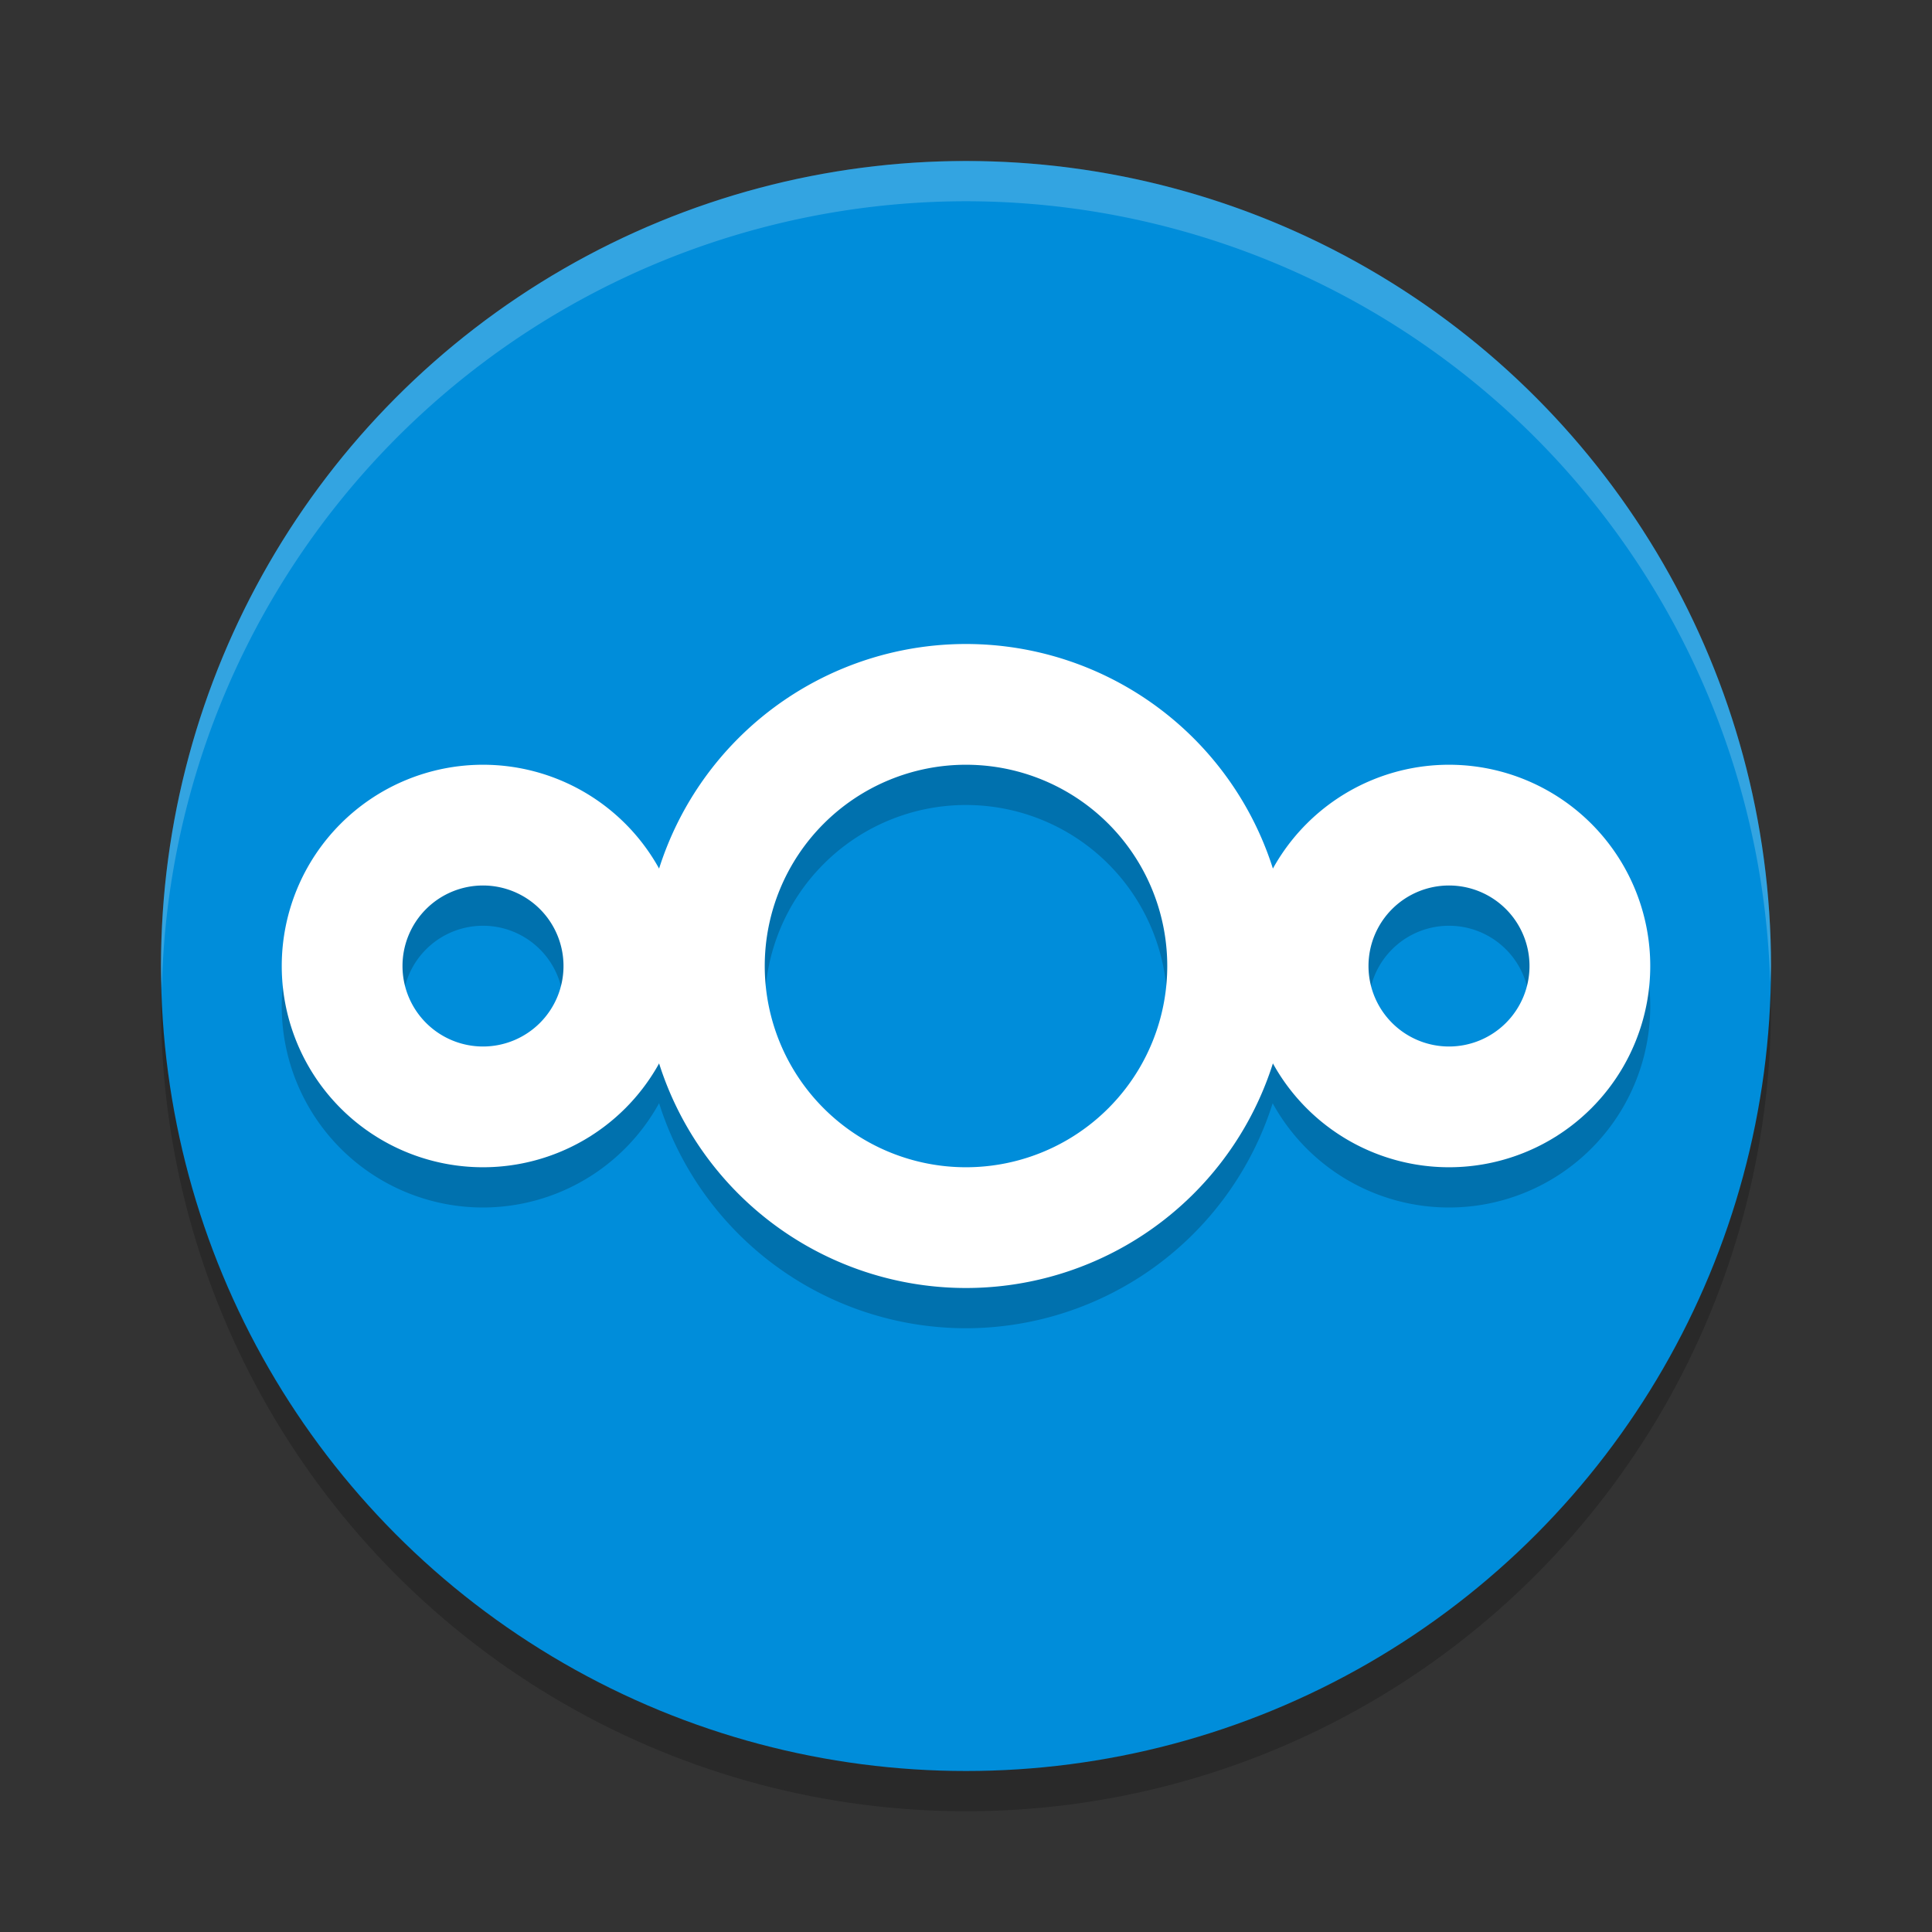
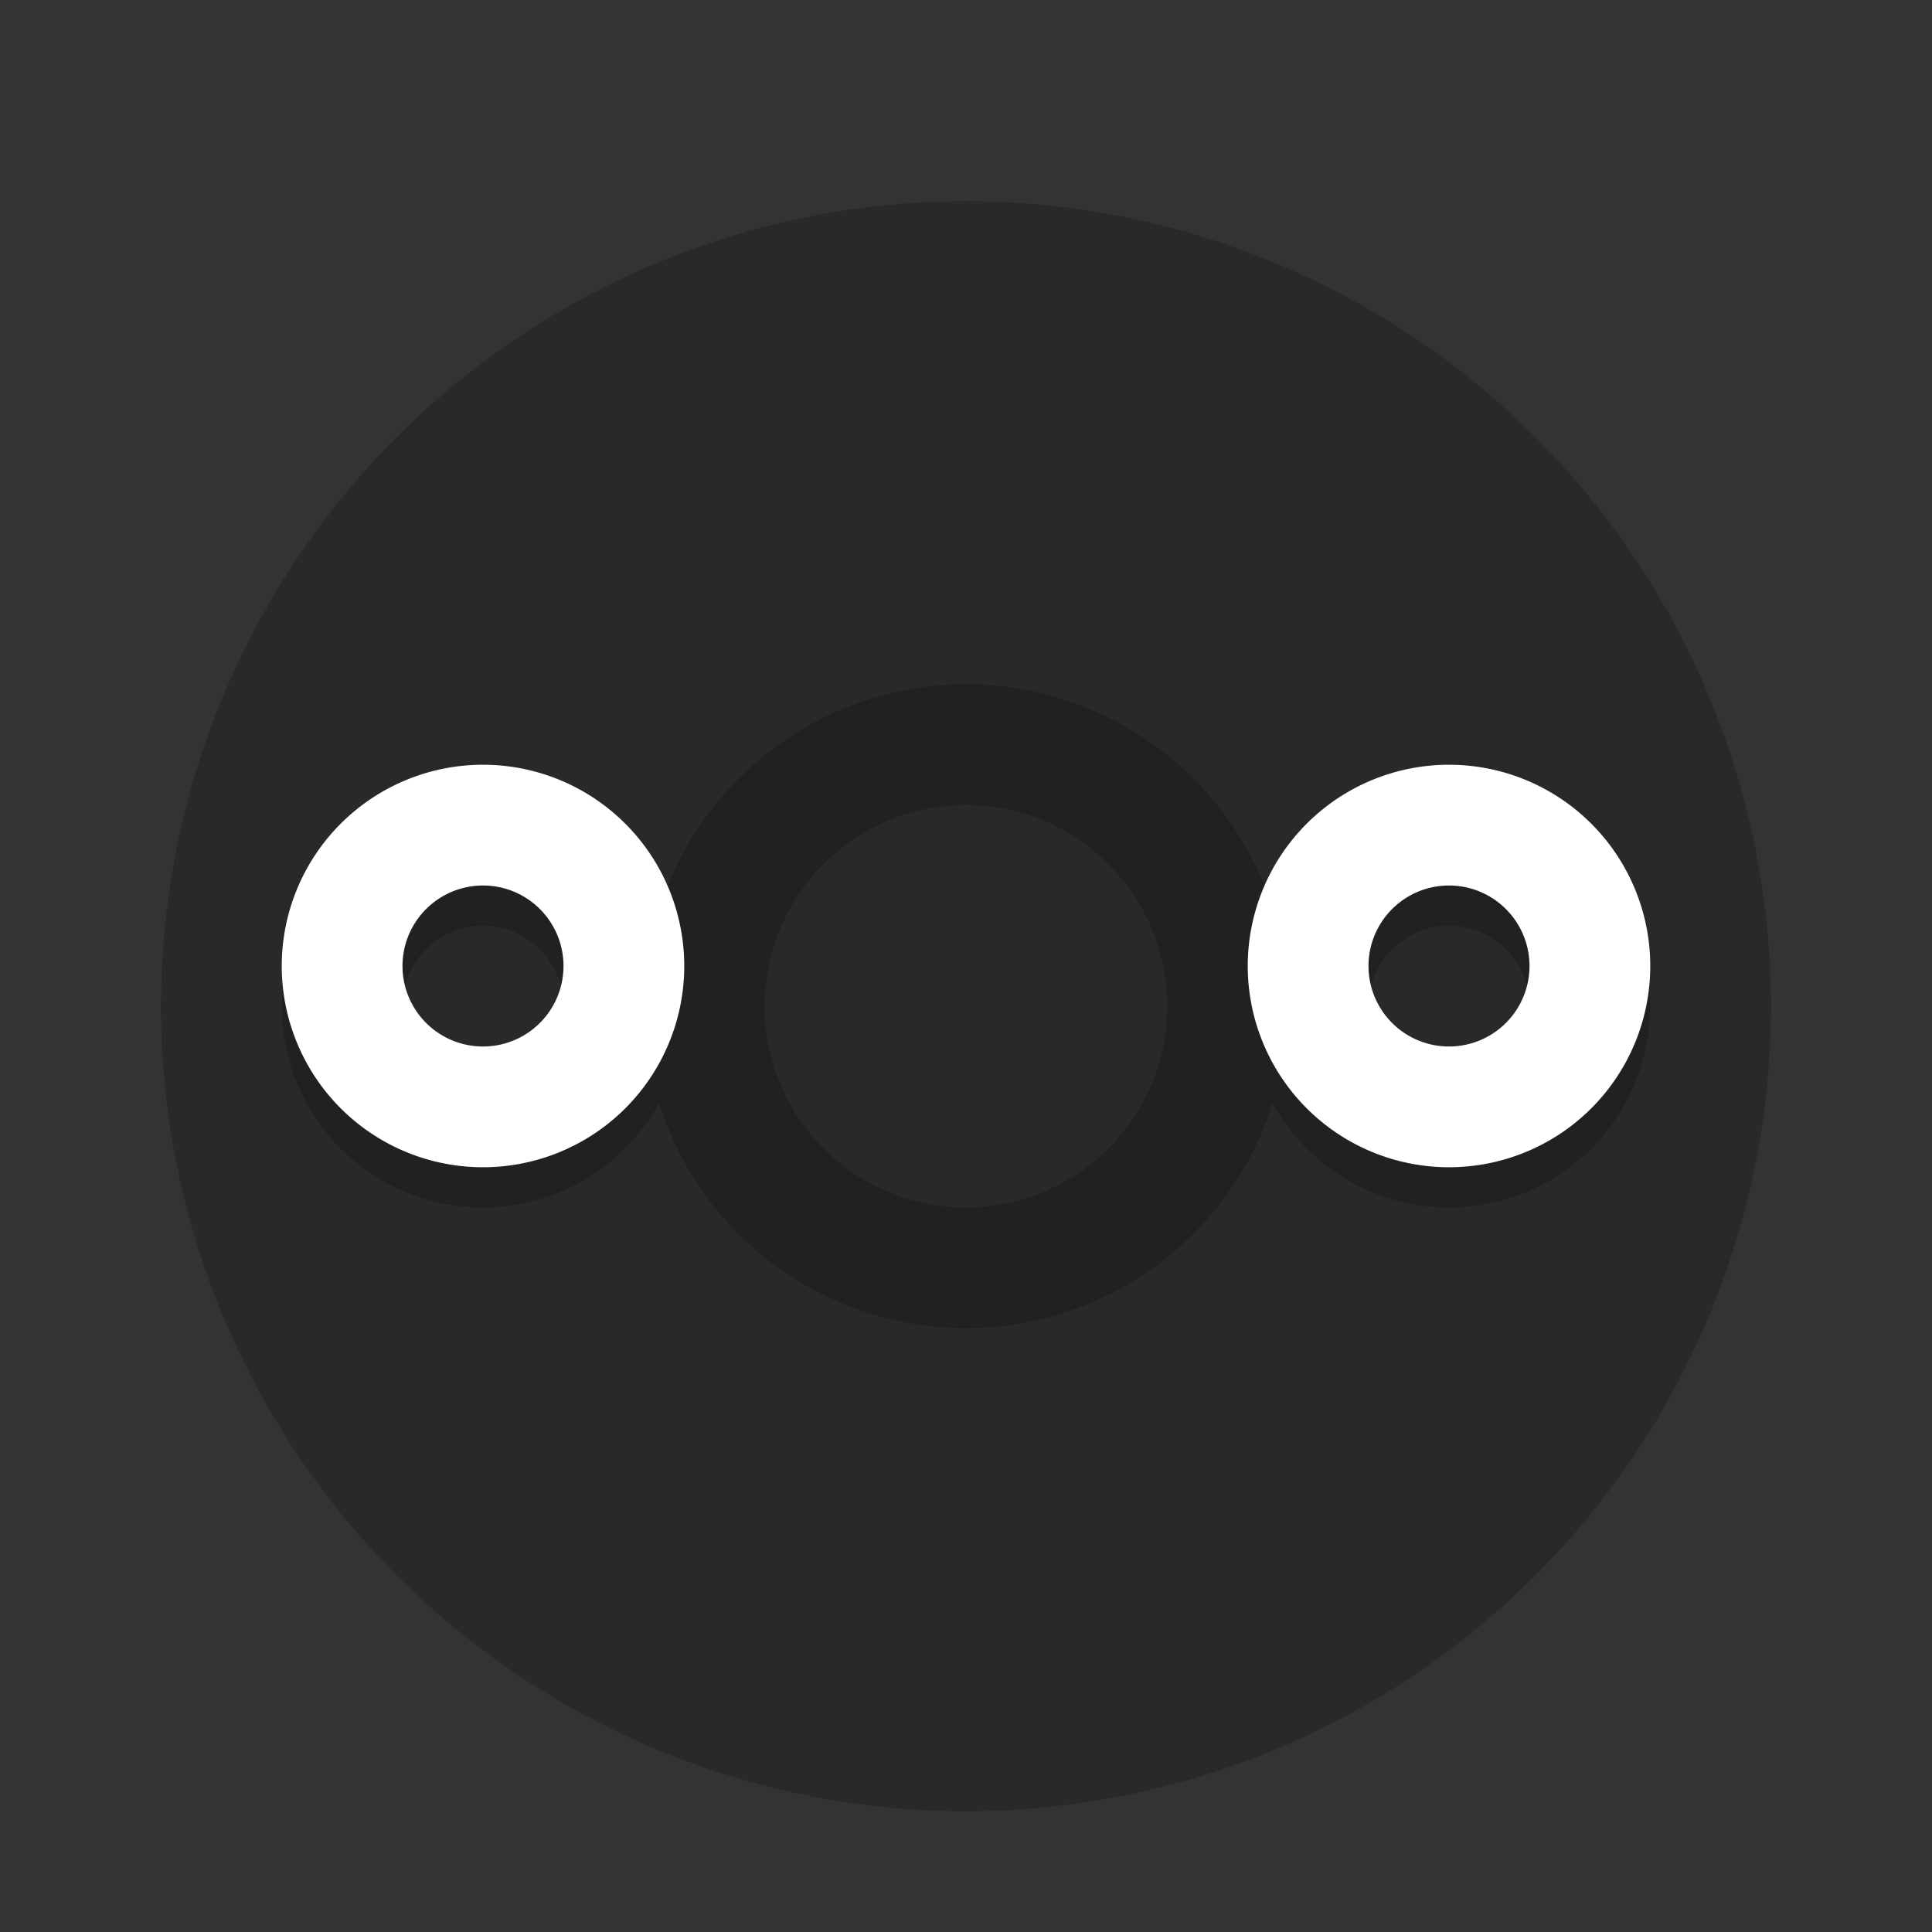
<svg xmlns="http://www.w3.org/2000/svg" width="48" height="48" version="1">
  <rect width="100%" height="100%" fill="#333333" stroke="none" />
  <circle style="opacity:0.2" cx="24" cy="25" r="20" />
-   <circle style="fill:#008dda" cx="24" cy="24" r="20" />
  <path style="opacity:0.2" d="M 24,17 A 8,8 0 0 0 16.381,22.59 5,5 0 0 0 12,20 5,5 0 0 0 7,25 5,5 0 0 0 12,30 5,5 0 0 0 16.375,27.408 8,8 0 0 0 24,33 8,8 0 0 0 31.619,27.41 5,5 0 0 0 36,30 5,5 0 0 0 41,25 5,5 0 0 0 36,20 5,5 0 0 0 31.625,22.592 8,8 0 0 0 24,17 Z m 0,3 a 5,5 0 0 1 5,5 5,5 0 0 1 -5,5 5,5 0 0 1 -5,-5 5,5 0 0 1 5,-5 z m -12,3 a 2,2 0 0 1 2,2 2,2 0 0 1 -2,2 2,2 0 0 1 -2,-2 2,2 0 0 1 2,-2 z m 24,0 a 2,2 0 0 1 2,2 2,2 0 0 1 -2,2 2,2 0 0 1 -2,-2 2,2 0 0 1 2,-2 z" />
-   <path style="fill:#ffffff" d="M 24 16 A 8 8 0 0 0 16 24 A 8 8 0 0 0 24 32 A 8 8 0 0 0 32 24 A 8 8 0 0 0 24 16 z M 24 19 A 5 5 0 0 1 29 24 A 5 5 0 0 1 24 29 A 5 5 0 0 1 19 24 A 5 5 0 0 1 24 19 z" />
  <path style="fill:#ffffff" d="M 12 19 A 5 5 0 0 0 7 24 A 5 5 0 0 0 12 29 A 5 5 0 0 0 17 24 A 5 5 0 0 0 12 19 z M 12 22 A 2 2 0 0 1 14 24 A 2 2 0 0 1 12 26 A 2 2 0 0 1 10 24 A 2 2 0 0 1 12 22 z" />
  <path style="fill:#ffffff" d="m 36,19 a 5,5 0 0 0 -5,5 5,5 0 0 0 5,5 5,5 0 0 0 5,-5 5,5 0 0 0 -5,-5 z m 0,3 a 2,2 0 0 1 2,2 2,2 0 0 1 -2,2 2,2 0 0 1 -2,-2 2,2 0 0 1 2,-2 z" />
-   <path style="opacity:0.2;fill:#ffffff" d="M 24 4 A 20 20 0 0 0 4 24 A 20 20 0 0 0 4.021 24.582 A 20 20 0 0 1 24 5 A 20 20 0 0 1 43.979 24.418 A 20 20 0 0 0 44 24 A 20 20 0 0 0 24 4 z" />
</svg>